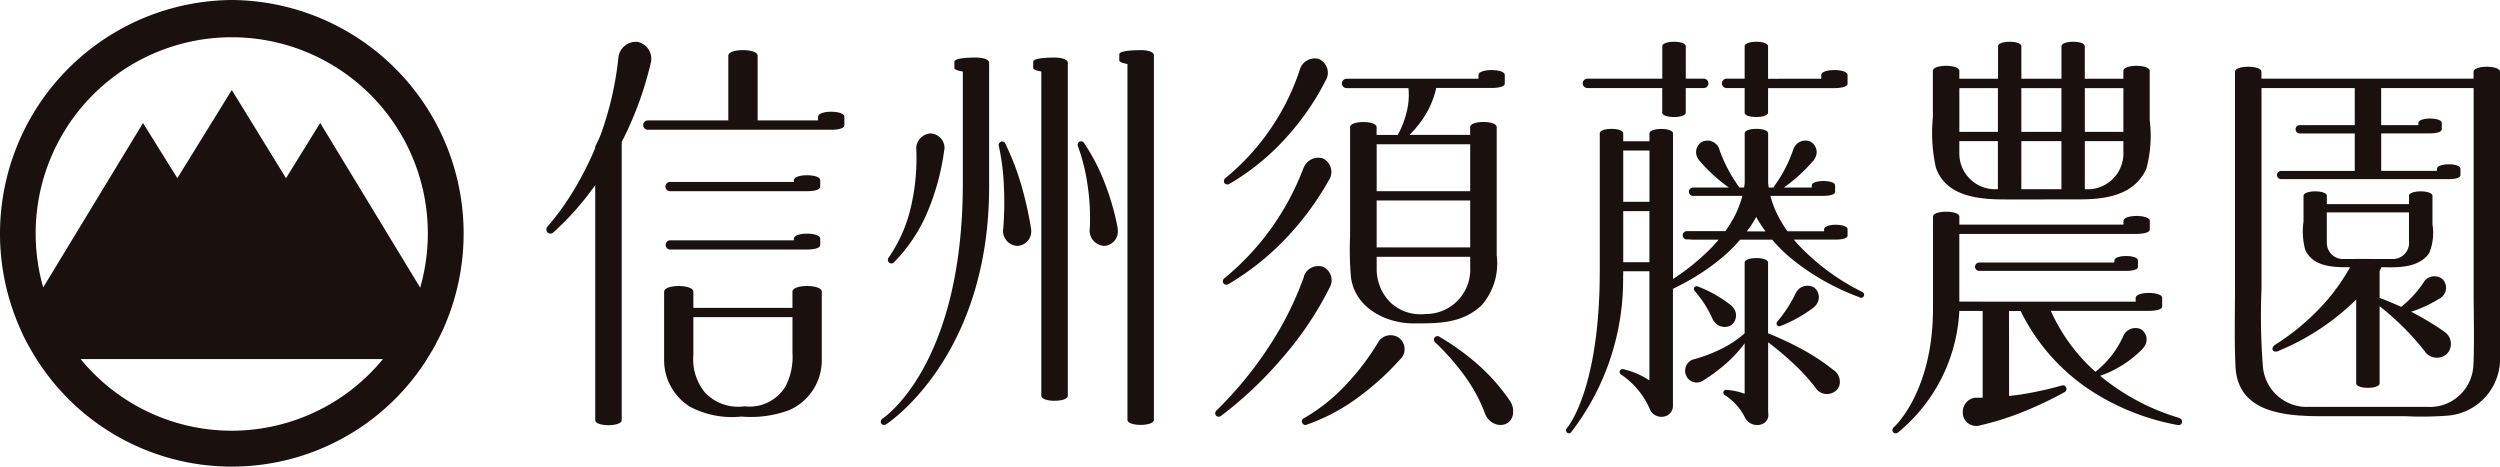
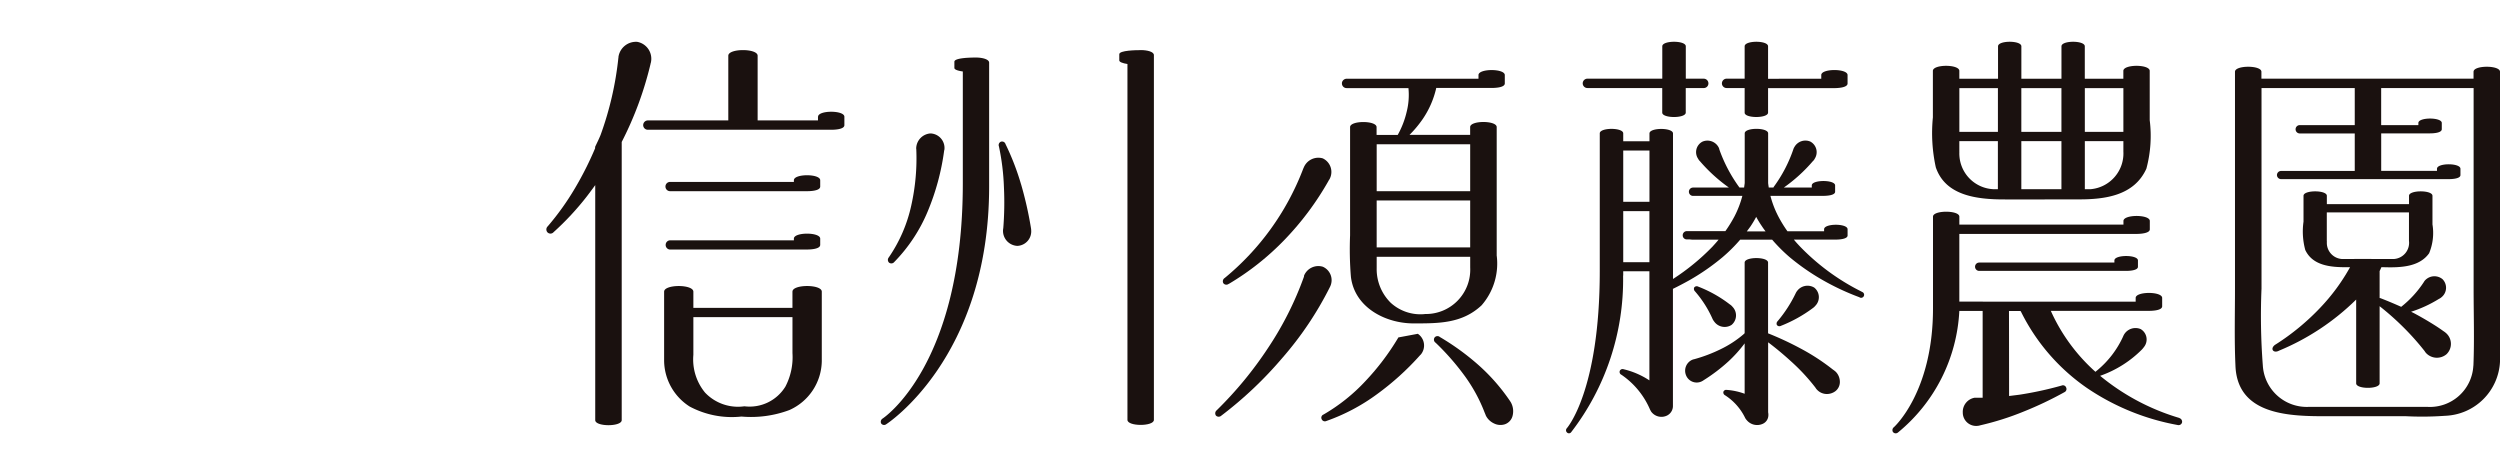
<svg xmlns="http://www.w3.org/2000/svg" id="img_logo" width="150" height="28" viewBox="0 0 150 28">
  <defs>
    <clipPath id="clip-path">
      <rect id="長方形_1" data-name="長方形 1" width="150" height="28" fill="#1a110f" />
    </clipPath>
  </defs>
  <g id="グループ_1" data-name="グループ 1" clip-path="url(#clip-path)">
    <path id="パス_1" data-name="パス 1" d="M77.36,6.732a.3.3,0,0,0,.025-.077,1.03,1.03,0,0,0-.811-1.248,1.061,1.061,0,0,0-1.132.9c0,.026,0,.054-.007.074a19.458,19.458,0,0,1-1.066,4.612c-.1.249-.218.481-.328.715v.083a19.869,19.869,0,0,1-1.2,2.383,15.785,15.785,0,0,1-1.643,2.3.258.258,0,0,0-.014.363.249.249,0,0,0,.364-.011,16.64,16.64,0,0,0,2-2.152c.172-.225.338-.449.5-.672v14.1c0,.405,1.589.405,1.589,0V11.412a20.706,20.706,0,0,0,1.729-4.68" transform="translate(-38.334 -2.895)" fill="#1a110f" />
    <path id="パス_2" data-name="パス 2" d="M94.208,10.48V10.7H90.587V6.818c0-.449-1.76-.449-1.76,0V10.7H84a.284.284,0,0,0-.28.285.28.28,0,0,0,.28.276h11c.155,0,.792-.011.792-.276V10.48c0-.4-1.579-.4-1.579,0" transform="translate(-45.129 -3.475)" fill="#1a110f" />
    <path id="パス_3" data-name="パス 3" d="M94.145,37.333v.973H88.2v-.969c0-.454-1.755-.454-1.755,0V41.49a3.3,3.3,0,0,0,1.534,2.738,5.371,5.371,0,0,0,3.107.6,6.554,6.554,0,0,0,2.877-.391,3.266,3.266,0,0,0,1.942-2.93V37.333c0-.449-1.759-.449-1.759,0m-.416,5.684a2.519,2.519,0,0,1-2.468,1.195A2.722,2.722,0,0,1,88.9,43.39a3.13,3.13,0,0,1-.7-2.265V38.861h5.946v2.154a3.82,3.82,0,0,1-.416,2" transform="translate(-46.598 -19.835)" fill="#1a110f" />
    <path id="パス_4" data-name="パス 4" d="M86.912,31.17h8.223c.15,0,.785-.013.785-.28v-.372c0-.4-1.58-.4-1.58,0v.1H86.912a.273.273,0,0,0-.265.276v0a.273.273,0,0,0,.265.278" transform="translate(-46.707 -16.199)" fill="#1a110f" />
    <path id="パス_5" data-name="パス 5" d="M86.912,23.625h8.223c.15,0,.785-.01.785-.277v-.379c0-.4-1.58-.4-1.58,0v.1H86.912a.278.278,0,0,0,0,.556" transform="translate(-46.707 -12.154)" fill="#1a110f" />
    <path id="パス_6" data-name="パス 6" d="M263.546,39.76a13.466,13.466,0,0,1-4.759-2.529l.015-.006a6.617,6.617,0,0,0,2.473-1.554,1.343,1.343,0,0,0,.135-.16.723.723,0,0,0-.189-1.084.8.8,0,0,0-.975.289.707.707,0,0,0-.075.142,5.7,5.7,0,0,1-1.552,2.037.464.464,0,0,1-.044.035c-.024.022-.049.042-.068.061a10.834,10.834,0,0,1-2.679-3.659h5.891c.146,0,.79-.01.79-.275v-.5c0-.4-1.59-.4-1.59,0v.222H250.339c0-1.4,0-2.689,0-4.063h10.638c.154,0,.791-.019.791-.277v-.5c0-.4-1.582-.4-1.582,0v.217h-9.846V27.68c0-.395-1.581-.395-1.581,0v5.511c0,5.023-2.344,7.119-2.344,7.119a.222.222,0,0,0-.062.286.209.209,0,0,0,.307.032,10.079,10.079,0,0,0,3.678-7.28v-.013h1.4v5.208c-.109,0-.218,0-.323,0-.044,0-.093,0-.147,0a.86.86,0,0,0-.722.891.8.8,0,0,0,.869.8.754.754,0,0,0,.183-.035,16.788,16.788,0,0,0,2.625-.834,21.5,21.5,0,0,0,2.423-1.154.208.208,0,0,0,.1-.282.2.2,0,0,0-.264-.116,21.244,21.244,0,0,1-2.539.551c-.21.026-.413.053-.619.077q0-2.547-.006-5.1h.692c.009.016.023.036.035.055a12.04,12.04,0,0,0,3.966,4.574,14.19,14.19,0,0,0,5.435,2.213.214.214,0,0,0,.256-.155.228.228,0,0,0-.156-.26" transform="translate(-132.779 -14.681)" fill="#1a110f" />
    <path id="パス_7" data-name="パス 7" d="M265.457,33.377v.129h-8.111a.249.249,0,0,0,0,.5h8.818c.136,0,.706-.014.706-.248v-.379c0-.354-1.413-.354-1.413,0" transform="translate(-138.593 -17.752)" fill="#1a110f" />
    <path id="パス_8" data-name="パス 8" d="M255.893,14.866h0c.955,0,4.341-.006,4.341-.006,1.68.012,3.408-.231,4.139-1.844a7.572,7.572,0,0,0,.2-2.908V7.15c0-.405-1.582-.405-1.582,0v.472h-2.313V5.675c0-.363-1.4-.363-1.4,0V7.622h-2.406V5.675c0-.363-1.4-.363-1.4,0V7.622H253.15V7.15c0-.405-1.587-.405-1.587,0V9.939a9.585,9.585,0,0,0,.176,3c.575,1.683,2.418,1.929,4.154,1.924M253.15,12.02v-.655h2.313v2.884H255.2a2.143,2.143,0,0,1-2.048-2.229m3.718,2.229V11.365h2.406v2.884h-2.406Zm4.15,0h-.34V11.365h2.313v.626a2.153,2.153,0,0,1-1.972,2.258m1.972-3.44h-2.313V8.184h2.313Zm-3.717,0h-2.406V8.184h2.406Zm-3.811,0h-2.314V8.184h2.314Z" transform="translate(-135.59 -2.897)" fill="#1a110f" />
    <path id="パス_9" data-name="パス 9" d="M306.046,33.129s-.221-.163-.557-.374-.8-.486-1.261-.727c-.042-.015-.076-.038-.111-.054a7.468,7.468,0,0,0,1.665-.768.715.715,0,0,0,.179-.12A.728.728,0,0,0,306,30.018a.766.766,0,0,0-1.013.038.558.558,0,0,0-.108.14,6.246,6.246,0,0,1-1.357,1.483c-.666-.3-1.194-.5-1.194-.5a.23.23,0,0,0-.1-.026V29.532c.039-.075.074-.156.106-.23h.157c1.024.031,2.129-.023,2.708-.839a3.183,3.183,0,0,0,.2-1.73V25.016c0-.354-1.407-.354-1.407,0v.5h-4.93v-.5c0-.354-1.4-.354-1.4,0v1.551a4.238,4.238,0,0,0,.105,1.7c.435.93,1.5,1.044,2.5,1.034h.187a11.811,11.811,0,0,1-1.778,2.42A14.071,14.071,0,0,1,296,33.93c-.149.082-.241.231-.184.341s.22.125.378.037a14.491,14.491,0,0,0,4.627-3.065v5.026c0,.36,1.407.36,1.407,0V31.641a16.522,16.522,0,0,1,1.392,1.229,15.754,15.754,0,0,1,1.308,1.463.66.66,0,0,0,.115.148.893.893,0,0,0,1.2.04.861.861,0,0,0-.022-1.26,1.177,1.177,0,0,0-.175-.131m-6.987-5.376v-1.74h4.93v1.7a.973.973,0,0,1-.9,1.095h-.655l-1.724-.005v.005h-.745a.968.968,0,0,1-.9-1.053" transform="translate(-159.451 -13.269)" fill="#1a110f" />
    <path id="パス_10" data-name="パス 10" d="M305.219,8.933v.416H292.492V8.933c0-.4-1.586-.4-1.586,0v13.01c0,1.555-.043,3.062.028,4.62.116,3.216,3.76,3.036,6.025,3.036h4.167a19.249,19.249,0,0,0,2.382-.023,3.421,3.421,0,0,0,3.3-3.259V8.933c0-.4-1.588-.4-1.588,0m-.012,17.63a2.608,2.608,0,0,1-2.762,2.477h-7.1a2.64,2.64,0,0,1-2.769-2.477,38.886,38.886,0,0,1-.079-4.62V9.911h5.594v2.224h-3.3a.248.248,0,0,0,0,.5h3.3v2.25h-4.42a.25.25,0,0,0-.248.246v0a.249.249,0,0,0,.248.245h10.051c.143,0,.711-.01.711-.245v-.376c0-.359-1.408-.359-1.408,0v.125h-3.347v-2.25h2.935c.133,0,.7-.011.7-.252v-.372c0-.353-1.405-.353-1.405,0v.128h-2.232V9.911h5.547V21.943c0,1.555.05,3.062-.012,4.62" transform="translate(-156.807 -4.628)" fill="#1a110f" />
    <path id="パス_11" data-name="パス 11" d="M191.282,47.479c-.038-.065-.08-.129-.121-.187a11.53,11.53,0,0,0-1.919-2.151,14.928,14.928,0,0,0-2.234-1.609.219.219,0,0,0-.319.03.223.223,0,0,0,.064.313,15.021,15.021,0,0,1,1.729,1.971,9.508,9.508,0,0,1,1.214,2.228c.027.058.048.113.072.177a1.033,1.033,0,0,0,.484.464.86.86,0,0,0,.65.053.719.719,0,0,0,.461-.487,1.1,1.1,0,0,0-.081-.8" transform="translate(-100.614 -23.31)" fill="#1a110f" />
-     <path id="パス_12" data-name="パス 12" d="M175.25,43.493a.878.878,0,0,0-1.169.218c-.014.016-.02.038-.035.059a14.775,14.775,0,0,1-1.929,2.547,10.83,10.83,0,0,1-2.532,2.022.2.2,0,0,0-.108.273.207.207,0,0,0,.28.114,11.655,11.655,0,0,0,3.04-1.608,16.345,16.345,0,0,0,2.593-2.348.346.346,0,0,0,.053-.054.846.846,0,0,0-.195-1.223" transform="translate(-91.347 -23.247)" fill="#1a110f" />
+     <path id="パス_12" data-name="パス 12" d="M175.25,43.493c-.014.016-.02.038-.035.059a14.775,14.775,0,0,1-1.929,2.547,10.83,10.83,0,0,1-2.532,2.022.2.2,0,0,0-.108.273.207.207,0,0,0,.28.114,11.655,11.655,0,0,0,3.04-1.608,16.345,16.345,0,0,0,2.593-2.348.346.346,0,0,0,.053-.054.846.846,0,0,0-.195-1.223" transform="translate(-91.347 -23.247)" fill="#1a110f" />
    <path id="パス_13" data-name="パス 13" d="M165.072,35.642a.881.881,0,0,0-.435-1.2.927.927,0,0,0-1.127.537c0,.023,0,.043-.007.067a19.564,19.564,0,0,1-2.123,4.225,22.718,22.718,0,0,1-3.111,3.785.235.235,0,0,0-.045.315.228.228,0,0,0,.315.013,23.259,23.259,0,0,0,3.676-3.478,20.24,20.24,0,0,0,2.825-4.2.5.5,0,0,1,.033-.063" transform="translate(-85.268 -18.438)" fill="#1a110f" />
-     <path id="パス_14" data-name="パス 14" d="M159.666,15.068a14.19,14.19,0,0,0,3.274-2.645,15.526,15.526,0,0,0,2.47-3.53V8.887c.014-.024.033-.055.048-.078a.9.9,0,0,0-.468-1.229.936.936,0,0,0-1.1.579c-.008.024-.014.045-.024.077l-.009,0a.246.246,0,0,1-.015.075,14.133,14.133,0,0,1-4.423,6.409.238.238,0,0,0-.078.308.229.229,0,0,0,.323.038" transform="translate(-85.879 -4.048)" fill="#1a110f" />
    <path id="パス_15" data-name="パス 15" d="M159.536,27.967A15.9,15.9,0,0,0,162.9,25.3a17.466,17.466,0,0,0,2.62-3.518v-.007c.02-.028.035-.055.051-.076a.9.9,0,0,0-.4-1.265.945.945,0,0,0-1.135.545.458.458,0,0,0-.033.078l-.005,0c-.008.026-.017.052-.027.078a15.725,15.725,0,0,1-4.681,6.478.232.232,0,0,0-.08.314.225.225,0,0,0,.32.037" transform="translate(-85.808 -10.933)" fill="#1a110f" />
    <path id="パス_16" data-name="パス 16" d="M183.96,20.16V12.477c0-.407-1.593-.407-1.593,0v.468h-3.639a6.653,6.653,0,0,0,.793-.95,5.434,5.434,0,0,0,.807-1.842l0-.024h3.328c.152,0,.79-.008.79-.273v-.5c0-.4-1.579-.4-1.579,0v.22h-7.917a.291.291,0,0,0-.276.243l0,.04a.031.031,0,0,0,0,.013.279.279,0,0,0,.276.266h3.715a4.123,4.123,0,0,1-.105,1.416,5.282,5.282,0,0,1-.539,1.394h-1.268v-.468c0-.407-1.59-.407-1.59,0v6.5a20.193,20.193,0,0,0,.05,2.484c.224,1.846,2.082,2.792,3.757,2.792,1.5,0,2.909.013,4.081-1.083a3.814,3.814,0,0,0,.907-3.008m-7.2-1.656V16.878h5.611v2.816h-5.611Zm5.611-2.186h-5.61V13.507h5.61Zm-2.727,7.374a2.643,2.643,0,0,1-2.036-.674,2.833,2.833,0,0,1-.847-2.083v-.68h5.611V20.9a2.661,2.661,0,0,1-2.727,2.792" transform="translate(-94.158 -4.852)" fill="#1a110f" />
    <path id="パス_17" data-name="パス 17" d="M228.239,40.086a12.892,12.892,0,0,0-1.995-1.3,18.693,18.693,0,0,0-1.915-.89V33.65c0-.359-1.405-.359-1.405,0v4.241a.1.1,0,0,0-.037.036,6.308,6.308,0,0,1-1.416.927,9.036,9.036,0,0,1-1.568.593.628.628,0,0,0-.136.042.718.718,0,0,0-.367.905.688.688,0,0,0,.932.392.845.845,0,0,0,.138-.081,10.338,10.338,0,0,0,1.493-1.136,7.9,7.9,0,0,0,.961-1.071v3.024a3.9,3.9,0,0,0-1.076-.232.177.177,0,0,0-.2.115.19.19,0,0,0,.1.207,3.357,3.357,0,0,1,1.212,1.372.747.747,0,0,0,.1.133.811.811,0,0,0,.967.2.563.563,0,0,0,.318-.465.741.741,0,0,0-.012-.218v-4.2c.476.358.932.739,1.367,1.137a11.691,11.691,0,0,1,1.476,1.589.567.567,0,0,0,.1.129.8.8,0,0,0,.52.245.851.851,0,0,0,.572-.167.693.693,0,0,0,.269-.544.869.869,0,0,0-.244-.618,1.684,1.684,0,0,0-.153-.122" transform="translate(-118.245 -17.896)" fill="#1a110f" />
    <path id="パス_18" data-name="パス 18" d="M224.138,7.906a.28.28,0,0,0,.275.273h.408a.98.98,0,0,0,.11,0h.571V9.653c-.012.352,1.405.352,1.405,0V8.184c1.332,0,2.653,0,3.987,0,.144,0,.783-.015.783-.278V7.4c0-.4-1.578-.4-1.578,0v.22c-1.067,0-2.129,0-3.192.006V5.675c0-.363-1.405-.363-1.405,0V7.617h-1.089a.285.285,0,0,0-.275.285Z" transform="translate(-120.823 -2.897)" fill="#1a110f" />
    <path id="パス_19" data-name="パス 19" d="M206.291,8.18h4.495V9.653c0,.353,1.411.353,1.411,0V8.18h1.08a.278.278,0,0,0,.28-.278.282.282,0,0,0-.28-.284H212.2V5.675c0-.363-1.411-.363-1.411,0V7.617h-4.495a.284.284,0,0,0-.279.284.281.281,0,0,0,.279.278" transform="translate(-111.052 -2.897)" fill="#1a110f" />
    <path id="パス_20" data-name="パス 20" d="M221.6,26.437a13.469,13.469,0,0,1-3.706-2.712c-.128-.138-.257-.272-.368-.415h2.522c.128,0,.7-.016.7-.248V22.69c0-.361-1.409-.361-1.409,0v.119h-2.2a7.616,7.616,0,0,1-.543-.883,5.848,5.848,0,0,1-.478-1.241H219.3c.139,0,.7-.014.7-.248v-.379c0-.35-1.4-.35-1.4,0v.129h-1.677a9.452,9.452,0,0,0,1.739-1.58.466.466,0,0,0,.113-.148.721.721,0,0,0-.262-1.03.754.754,0,0,0-.954.325.578.578,0,0,0-.071.154,8.328,8.328,0,0,1-1.164,2.229s-.014.026-.023.044l-.009.006h-.274c-.014-.088-.028-.184-.037-.271V16.935c0-.361-1.405-.361-1.405,0v2.982l-.037.271h-.274l-.005-.006a.308.308,0,0,1-.026-.033,8.889,8.889,0,0,1-1.178-2.24.455.455,0,0,0-.057-.154.759.759,0,0,0-.953-.325.708.708,0,0,0-.265,1.03.538.538,0,0,0,.11.148,9.643,9.643,0,0,0,1.738,1.58h-2.152a.249.249,0,0,0,0,.5h2.957a5.951,5.951,0,0,1-.478,1.241,8.183,8.183,0,0,1-.54.873H211.1a.246.246,0,0,0-.244.25l0,.009v.006a.243.243,0,0,0,.241.232h.183a1.457,1.457,0,0,0,.186.016h1.541c-.112.142-.238.276-.363.415a13.4,13.4,0,0,1-2.371,1.943V16.941c0-.361-1.412-.361-1.412,0v.469h-1.574v-.473c0-.361-1.408-.361-1.408,0v8.252c0,7.242-1.983,9.447-1.983,9.447a.18.18,0,0,0,.013.244.165.165,0,0,0,.255-.016,14.982,14.982,0,0,0,3.115-9.379.3.3,0,0,1,.007-.031v-.243h1.571v6.546a4.84,4.84,0,0,0-1.544-.668.183.183,0,0,0-.234.1.186.186,0,0,0,.1.231,4.814,4.814,0,0,1,1.712,2.079c.024.046.044.088.072.132a.762.762,0,0,0,.949.237.639.639,0,0,0,.357-.593v-7.01c.331-.162.652-.331.978-.512a13.627,13.627,0,0,0,1.995-1.383,9.5,9.5,0,0,0,1.06-1.054h1.922a9.744,9.744,0,0,0,1.055,1.054,13.729,13.729,0,0,0,2,1.383,14.809,14.809,0,0,0,2.172,1.013.181.181,0,1,0,.14-.323m-12.73-5.4h-1.574V17.966h1.574Zm-1.574.56h1.571v3.063h-1.571Zm7.414,1.216c.074-.1.145-.194.221-.3a6.276,6.276,0,0,0,.343-.573,5.93,5.93,0,0,0,.35.573c.067.105.14.2.213.3Z" transform="translate(-109.893 -8.934)" fill="#1a110f" />
    <path id="パス_21" data-name="パス 21" d="M221.61,39a.991.991,0,0,0,.105.16.769.769,0,0,0,1.028.187.741.741,0,0,0,.061-1.086.677.677,0,0,0-.165-.147,7.566,7.566,0,0,0-1.9-1.068.187.187,0,0,0-.238.058.209.209,0,0,0,.052.23A6.568,6.568,0,0,1,221.61,39" transform="translate(-118.851 -19.851)" fill="#1a110f" />
    <path id="パス_22" data-name="パス 22" d="M231.507,39.363a8.251,8.251,0,0,0,1.908-1.057.788.788,0,0,0,.165-.15.736.736,0,0,0-.069-1.092.78.78,0,0,0-1.016.191.763.763,0,0,0-.1.162,7.857,7.857,0,0,1-1.079,1.664.2.2,0,0,0-.044.227.185.185,0,0,0,.235.056" transform="translate(-124.659 -19.81)" fill="#1a110f" />
    <path id="パス_23" data-name="パス 23" d="M131.337,20.871a15.245,15.245,0,0,0-.933-2.417.215.215,0,0,0-.278-.142.219.219,0,0,0-.117.283,14.018,14.018,0,0,1,.3,2.449,19.517,19.517,0,0,1-.039,2.454.821.821,0,0,0-.016.186.9.9,0,0,0,.864.878.87.87,0,0,0,.826-.943c0-.068-.015-.135-.025-.2a22.236,22.236,0,0,0-.579-2.544" transform="translate(-70.073 -9.809)" fill="#1a110f" />
-     <path id="パス_24" data-name="パス 24" d="M142.657,23.357a15.773,15.773,0,0,0-.757-2.591,12.145,12.145,0,0,0-1.217-2.358.225.225,0,0,0-.3-.107.235.235,0,0,0-.075.306,11.7,11.7,0,0,1,.584,2.427,13.176,13.176,0,0,1,.116,2.46.962.962,0,0,0-.012.184.924.924,0,0,0,.878.874.864.864,0,0,0,.808-.987.987.987,0,0,0-.027-.208" transform="translate(-75.619 -9.799)" fill="#1a110f" />
    <path id="パス_25" data-name="パス 25" d="M115.957,24.968a9.622,9.622,0,0,0,2.019-3.066,14.377,14.377,0,0,0,.972-3.6.518.518,0,0,1,.018-.077.873.873,0,0,0-.837-.971.92.92,0,0,0-.856.882.443.443,0,0,0,.006.074v0a12.98,12.98,0,0,1-.3,3.358,8.812,8.812,0,0,1-1.348,3.12.232.232,0,0,0,.01.315.224.224,0,0,0,.316-.035" transform="translate(-62.301 -9.248)" fill="#1a110f" />
-     <path id="パス_26" data-name="パス 26" d="M135.773,7.442c-.254,0-1.287.009-1.287.251v.373c0,.1.192.171.488.213V27.737c0,.4,1.59.4,1.59,0V7.749c0-.2-.4-.307-.79-.307" transform="translate(-72.495 -3.99)" fill="#1a110f" />
    <path id="パス_27" data-name="パス 27" d="M120.357,7.442c-.247,0-1.293.009-1.293.251v.373c0,.1.206.171.506.213v6.713c0,10.992-4.817,14.114-4.817,14.114a.227.227,0,0,0-.084.287.21.21,0,0,0,.3.055s6.18-3.958,6.18-14.265V7.749c0-.2-.4-.307-.794-.307" transform="translate(-61.801 -3.99)" fill="#1a110f" />
    <path id="パス_28" data-name="パス 28" d="M146.979,6.485c-.248,0-1.285.011-1.285.246V7.1c0,.1.2.171.49.218V28.671c0,.4,1.587.4,1.587,0V6.782c0-.2-.393-.3-.792-.3" transform="translate(-78.537 -3.477)" fill="#1a110f" />
-     <path id="パス_29" data-name="パス 29" d="M25.923,21.045c.082-.142.17-.293.247-.437V20.59c.175-.32.333-.641.478-.972A14.013,14.013,0,0,0,13.908,0,14.018,14.018,0,0,0,1.163,19.608q.21.5.46.971c.01.006.012.011.019.028.076.144.161.291.244.437,0,0,.028.042.037.061a13.863,13.863,0,0,0,23.7.438V21.53c.091-.135.169-.275.259-.415.011-.025.027-.044.038-.071M2.14,14a11.765,11.765,0,1,1,23.53,0,11.891,11.891,0,0,1-.458,3.26l-6-9.882L17.16,10.69,13.908,5.4,10.641,10.69,8.581,7.382,2.592,17.245A11.76,11.76,0,0,1,2.14,14M13.908,25.843a11.717,11.717,0,0,1-9.071-4.3H22.978a11.733,11.733,0,0,1-9.07,4.3" transform="translate(0)" fill="#1a110f" />
  </g>
</svg>